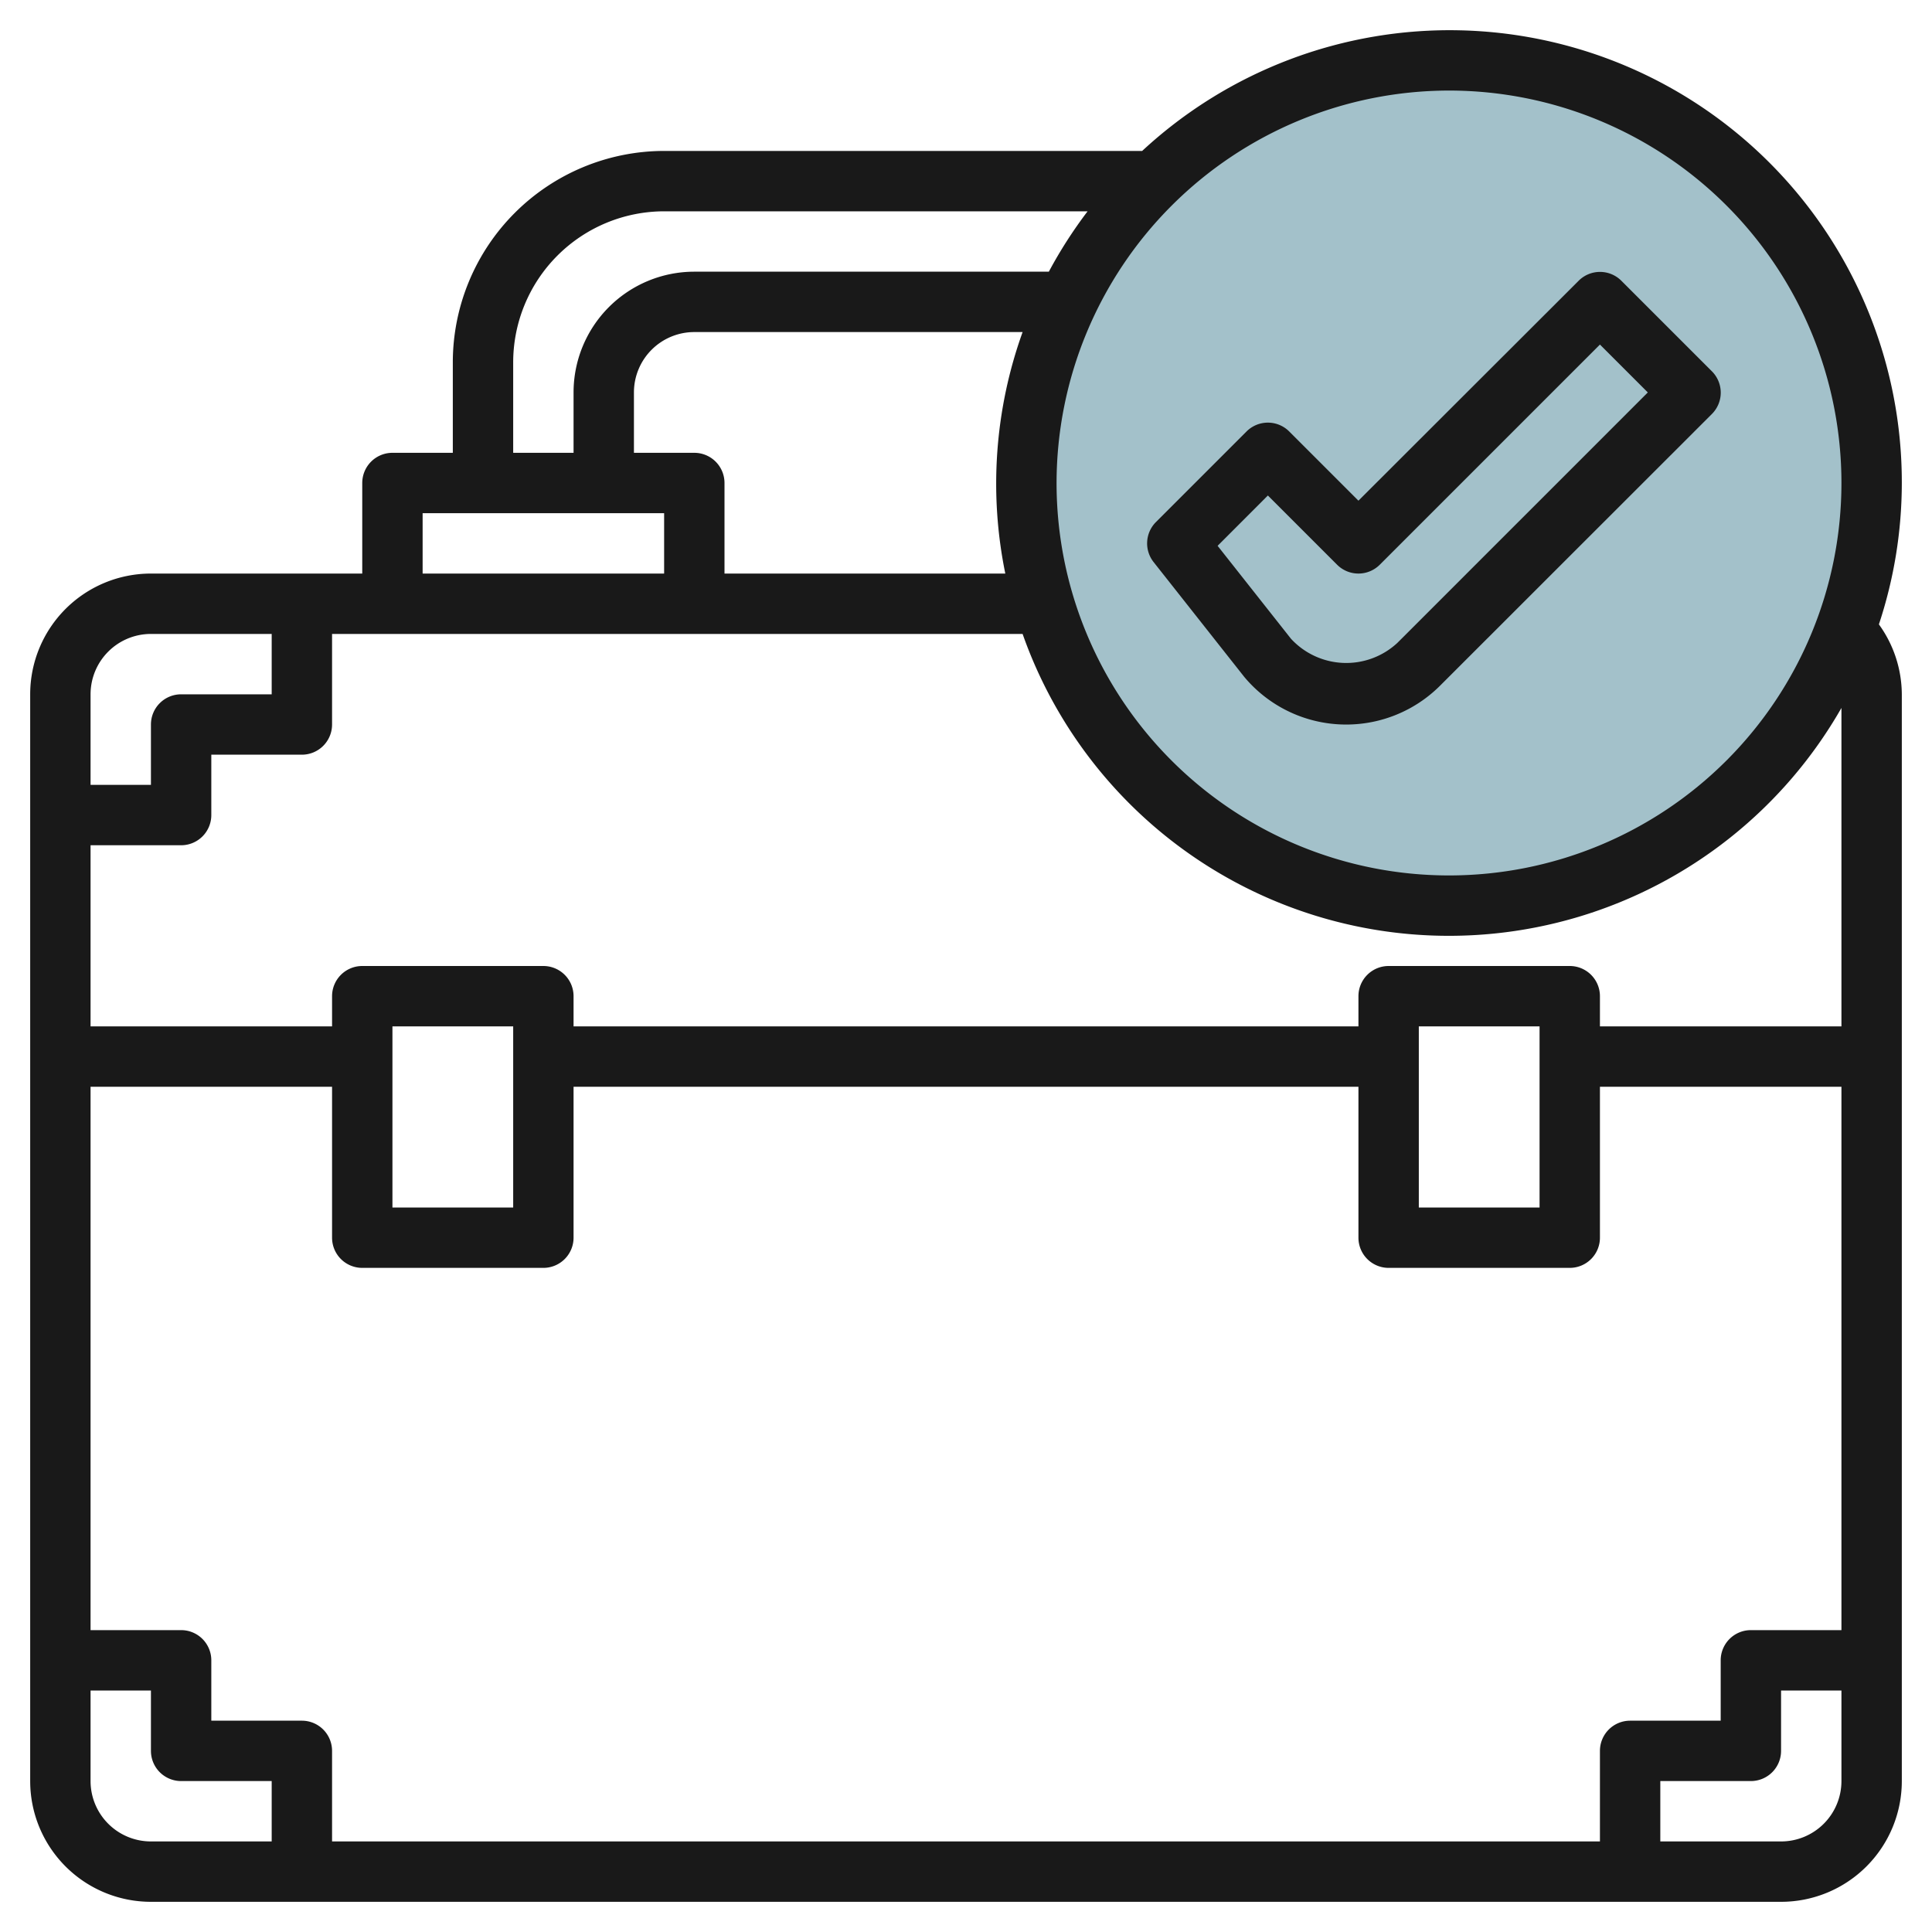
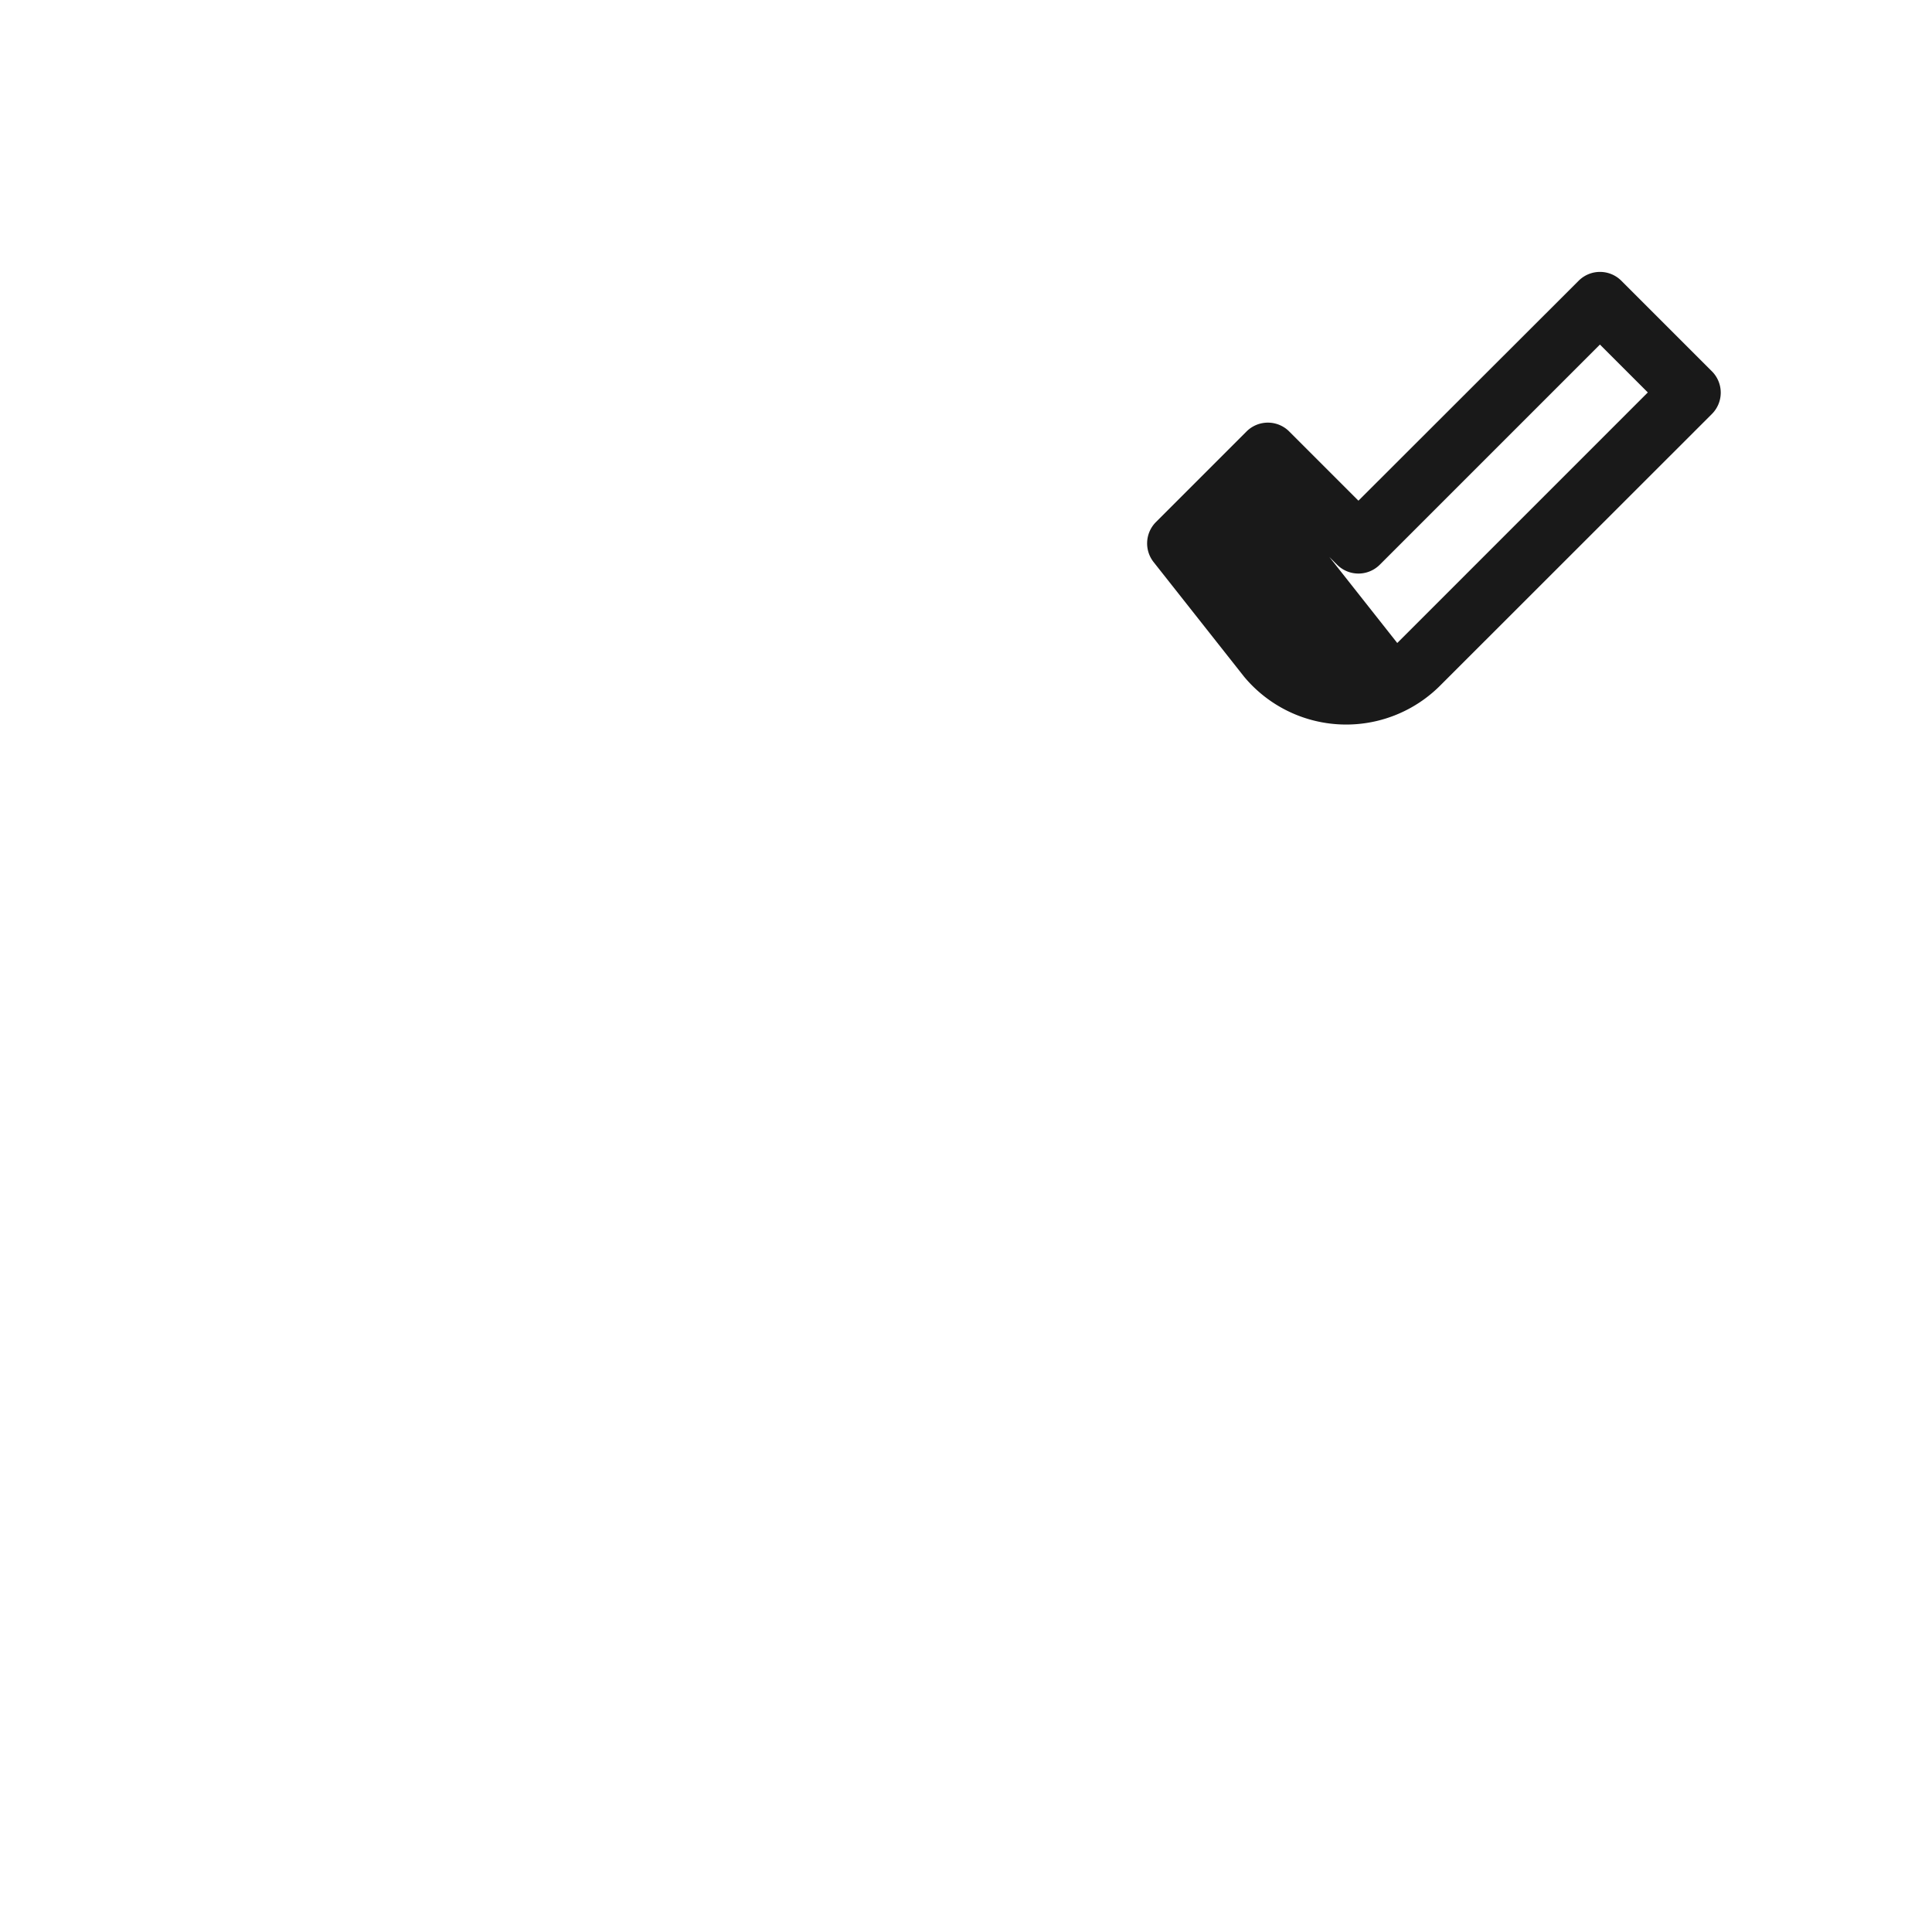
<svg xmlns="http://www.w3.org/2000/svg" id="Layer_3" height="512" viewBox="0 0 64 64" width="512" data-name="Layer 3">
-   <circle cx="48" cy="16" fill="#a3c1ca" r="14" />
  <g fill="#191919">
-     <path d="m63 16a14.976 14.976 0 0 0 -25.164-11h-15.836a7.008 7.008 0 0 0 -7 7v3h-2a1 1 0 0 0 -1 1v3h-7a4 4 0 0 0 -4 4v36a4 4 0 0 0 4 4h54a4 4 0 0 0 4-4v-36a3.983 3.983 0 0 0 -.759-2.317 14.9 14.9 0 0 0 .759-4.683zm-15-13a13 13 0 1 1 -13 13 13.015 13.015 0 0 1 13-13zm-14.7 16h-9.3v-3a1 1 0 0 0 -1-1h-2v-2a2 2 0 0 1 2-2h10.875a14.843 14.843 0 0 0 -.573 8zm-16.3-7a5.006 5.006 0 0 1 5-5h14.028a15.018 15.018 0 0 0 -1.284 2h-11.744a4 4 0 0 0 -4 4v2h-2zm-3 5h8v2h-8zm-9 4h4v2h-3a1 1 0 0 0 -1 1v2h-2v-3a2 2 0 0 1 2-2zm7 21h6a1 1 0 0 0 1-1v-5h26v5a1 1 0 0 0 1 1h6a1 1 0 0 0 1-1v-5h8v18h-3a1 1 0 0 0 -1 1v2h-3a1 1 0 0 0 -1 1v3h-42v-3a1 1 0 0 0 -1-1h-3v-2a1 1 0 0 0 -1-1h-3v-18h8v5a1 1 0 0 0 1 1zm1-2v-6h4v6zm34 0v-6h4v6zm-44 19v-3h2v2a1 1 0 0 0 1 1h3v2h-4a2 2 0 0 1 -2-2zm56 2h-4v-2h3a1 1 0 0 0 1-1v-2h2v3a2 2 0 0 1 -2 2zm2-27h-8v-1a1 1 0 0 0 -1-1h-6a1 1 0 0 0 -1 1v1h-26v-1a1 1 0 0 0 -1-1h-6a1 1 0 0 0 -1 1v1h-8v-6h3a1 1 0 0 0 1-1v-2h3a1 1 0 0 0 1-1v-3h22.875a14.972 14.972 0 0 0 27.125 2.451z" />
-     <path d="m38.215 18.62 3 3.8a4.4 4.4 0 0 0 6.489.294l9.005-9a1 1 0 0 0 0-1.414l-3-3a1 1 0 0 0 -1.414 0l-7.295 7.286-2.293-2.293a1 1 0 0 0 -1.414 0l-3 3a1 1 0 0 0 -.078 1.327zm3.785-2.206 2.293 2.293a1 1 0 0 0 1.414 0l7.293-7.293 1.586 1.586-8.3 8.3a2.489 2.489 0 0 1 -3.521-.141l-2.43-3.078z" />
+     <path d="m38.215 18.62 3 3.8a4.4 4.4 0 0 0 6.489.294l9.005-9a1 1 0 0 0 0-1.414l-3-3a1 1 0 0 0 -1.414 0l-7.295 7.286-2.293-2.293a1 1 0 0 0 -1.414 0l-3 3a1 1 0 0 0 -.078 1.327zm3.785-2.206 2.293 2.293a1 1 0 0 0 1.414 0l7.293-7.293 1.586 1.586-8.3 8.3l-2.43-3.078z" />
  </g>
</svg>